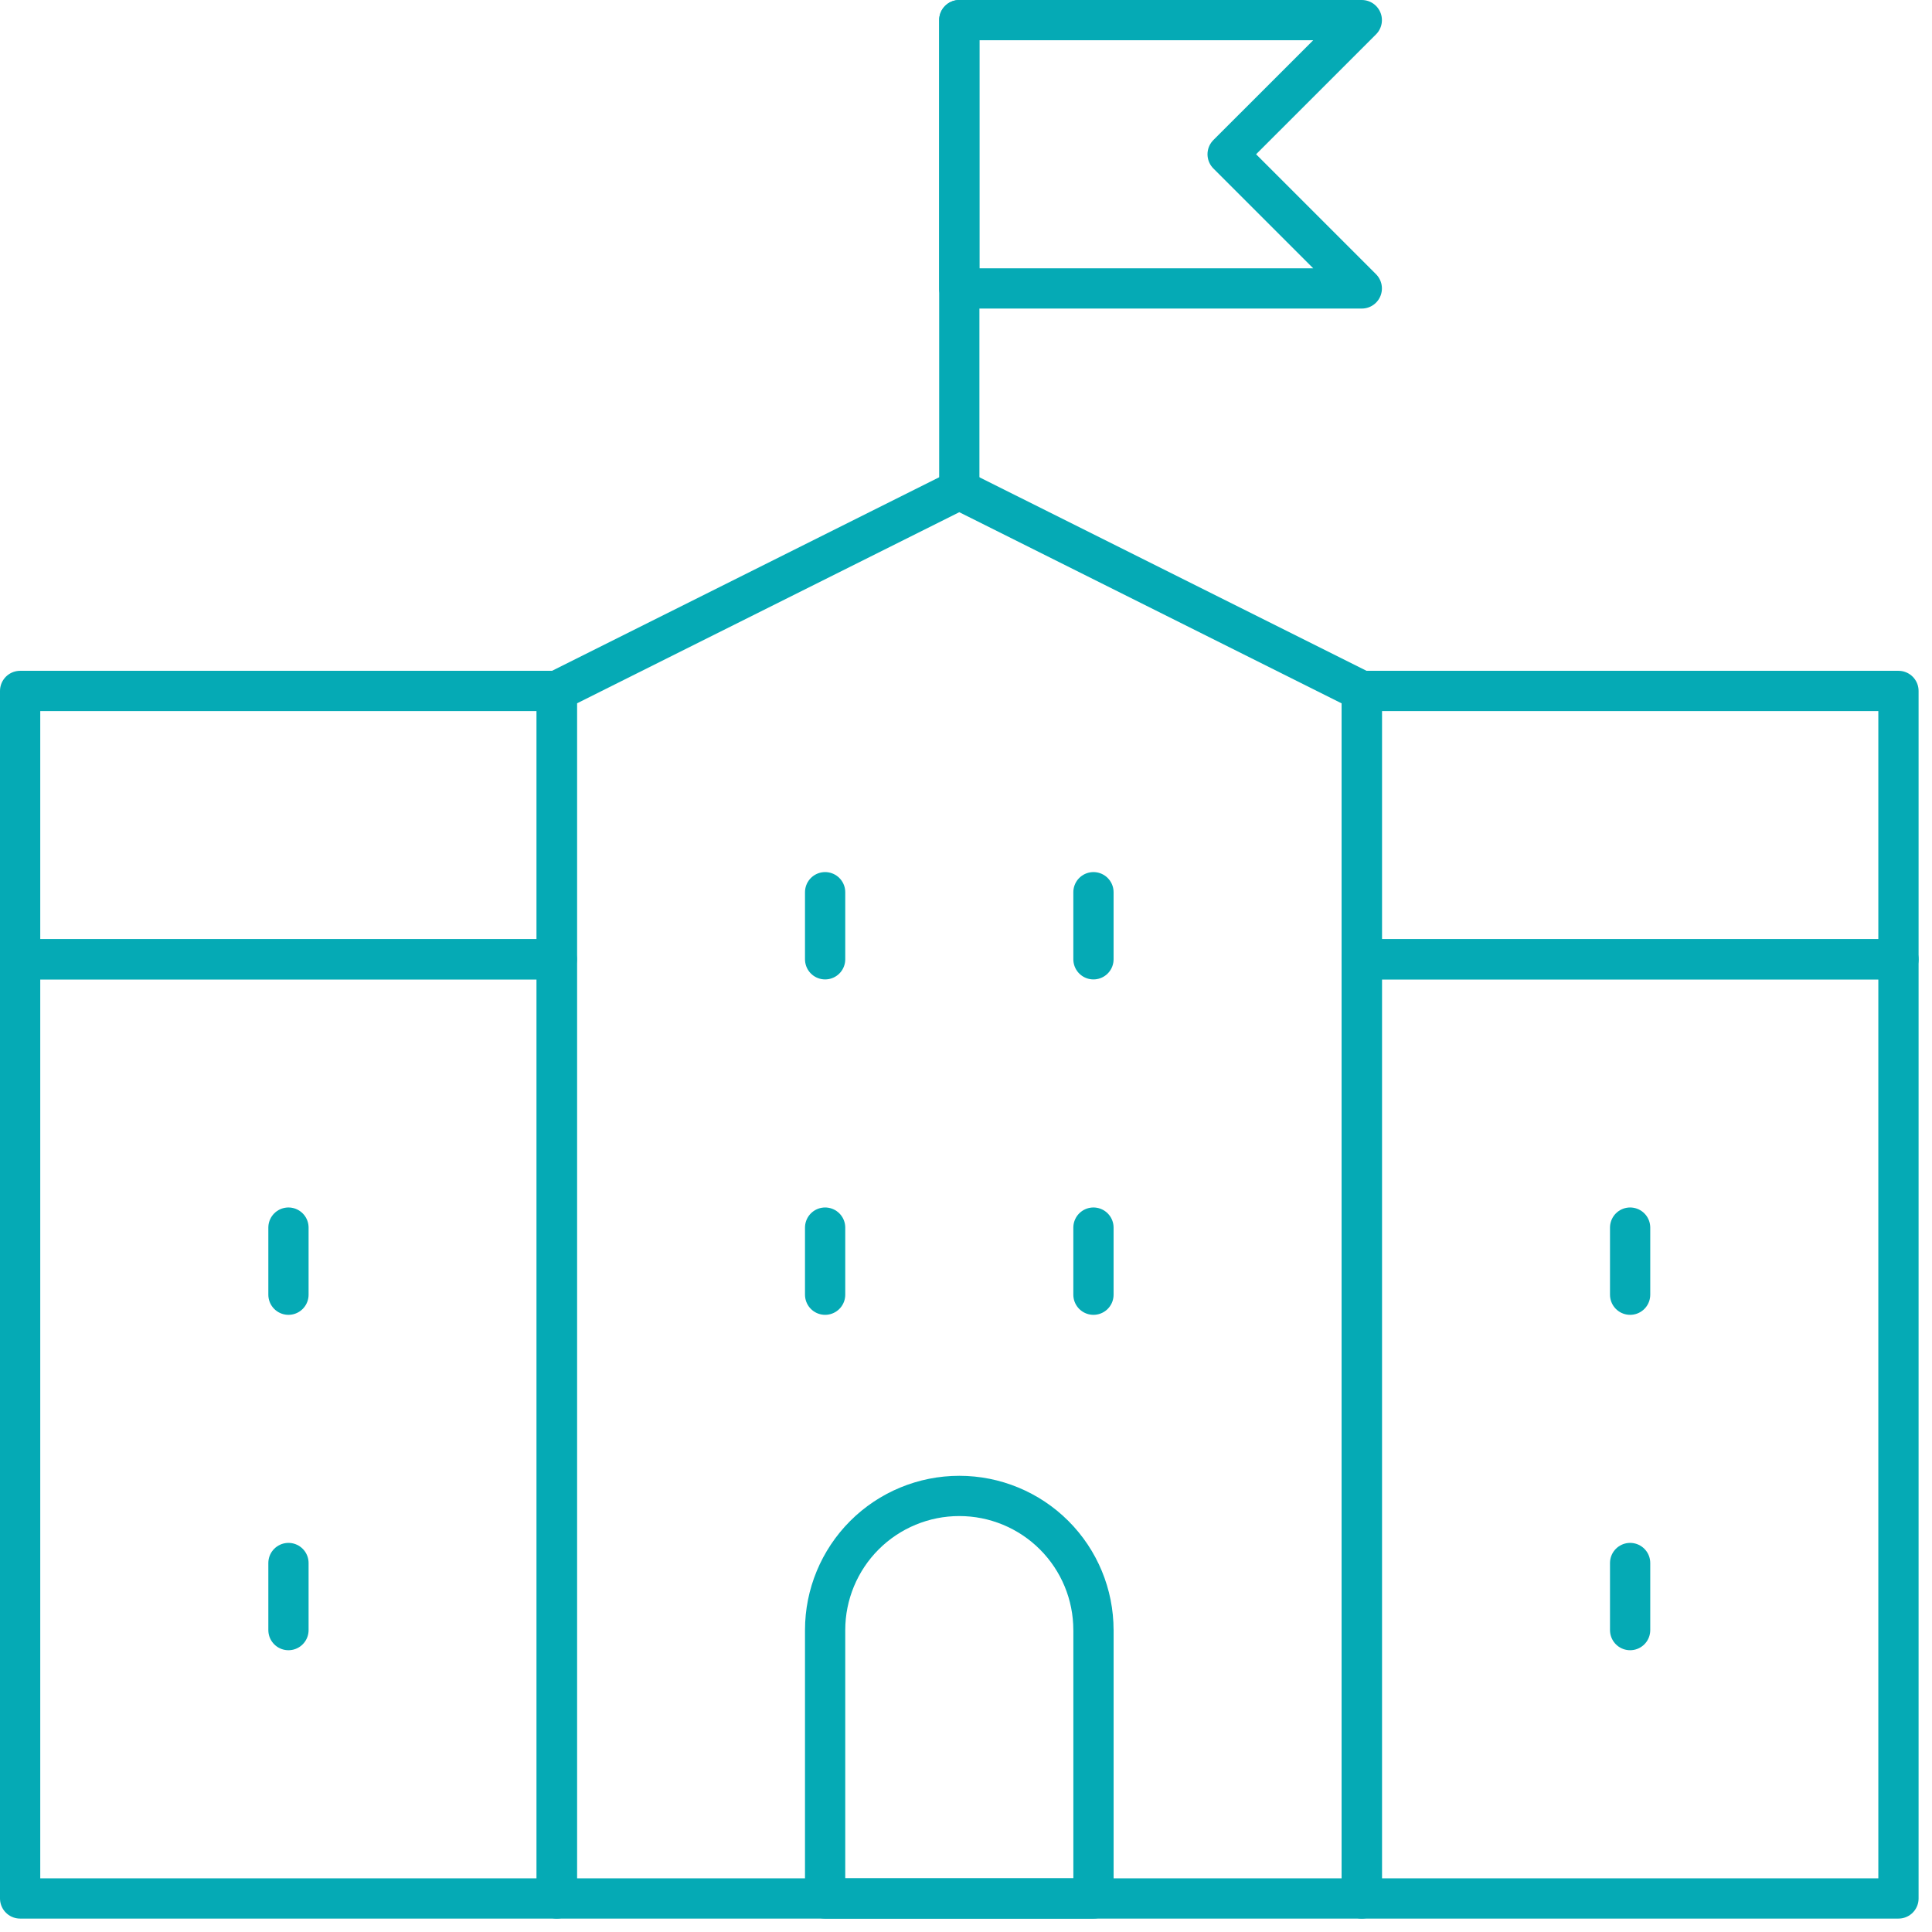
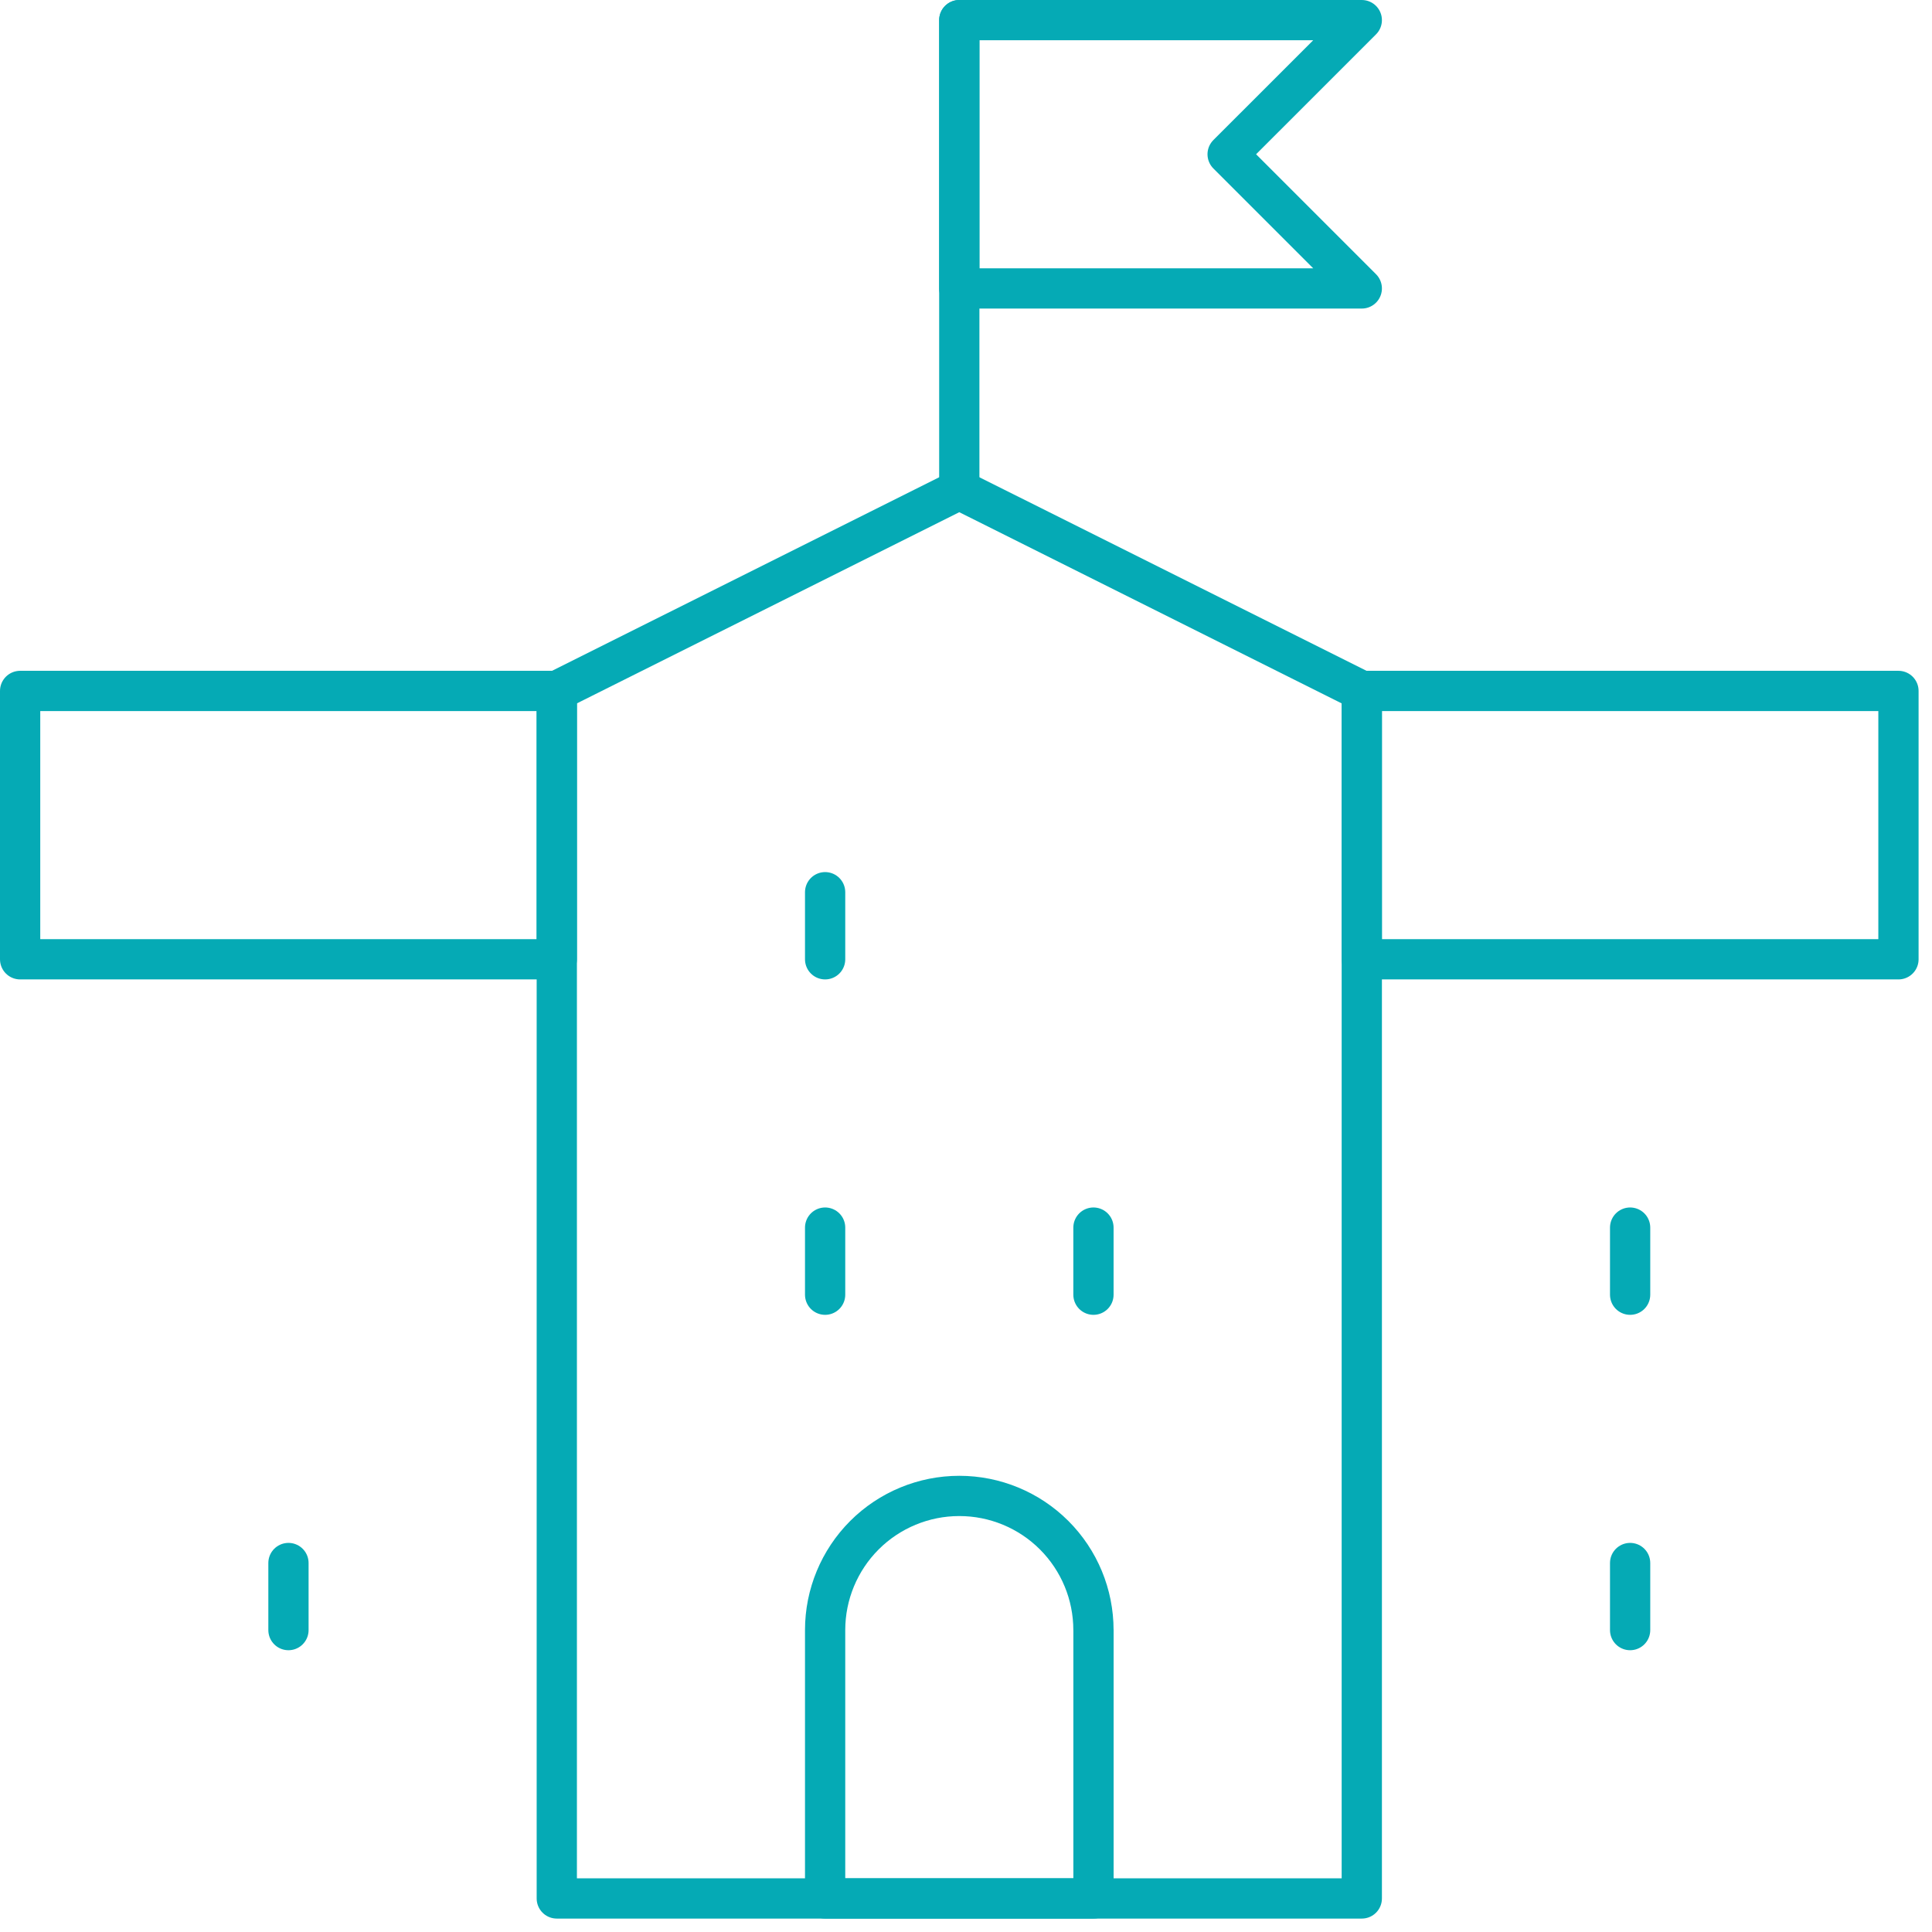
<svg xmlns="http://www.w3.org/2000/svg" width="72" height="72" viewBox="0 0 72 72" fill="none">
-   <path d="M20.75 25.749L35.75 18.25L50.75 25.749V70.75H20.75V25.749Z" stroke="#05AAB5" stroke-width="1.5" stroke-miterlimit="10" stroke-linecap="round" stroke-linejoin="round" />
+   <path d="M20.75 25.749L35.75 18.25L50.75 25.749V70.75H20.75V25.749" stroke="#05AAB5" stroke-width="1.5" stroke-miterlimit="10" stroke-linecap="round" stroke-linejoin="round" />
  <path d="M40.75 60.747C40.75 59.422 40.224 58.151 39.286 57.213C38.349 56.276 37.078 55.749 35.752 55.749C35.751 55.749 35.75 55.749 35.748 55.749C34.423 55.749 33.151 56.276 32.214 57.213C31.277 58.151 30.75 59.422 30.75 60.747C30.75 65.11 30.75 70.75 30.75 70.75H40.751V60.747H40.75Z" stroke="#05AAB5" stroke-width="1.5" stroke-miterlimit="10" stroke-linecap="round" stroke-linejoin="round" />
-   <path d="M20.75 35.75H0.75V70.75H20.75V35.75Z" stroke="#05AAB5" stroke-width="1.5" stroke-miterlimit="10" stroke-linecap="round" stroke-linejoin="round" />
-   <path d="M70.75 35.75H50.75V70.75H70.75V35.75Z" stroke="#05AAB5" stroke-width="1.5" stroke-miterlimit="10" stroke-linecap="round" stroke-linejoin="round" />
-   <path d="M10.75 48.25V45.749" stroke="#05AAB5" stroke-width="1.5" stroke-miterlimit="10" stroke-linecap="round" stroke-linejoin="round" />
  <path d="M10.75 60.749V58.249" stroke="#05AAB5" stroke-width="1.5" stroke-miterlimit="10" stroke-linecap="round" stroke-linejoin="round" />
  <path d="M60.75 48.25V45.749" stroke="#05AAB5" stroke-width="1.5" stroke-miterlimit="10" stroke-linecap="round" stroke-linejoin="round" />
  <path d="M40.75 48.25V45.749" stroke="#05AAB5" stroke-width="1.5" stroke-miterlimit="10" stroke-linecap="round" stroke-linejoin="round" />
-   <path d="M40.75 35.75V33.25" stroke="#05AAB5" stroke-width="1.5" stroke-miterlimit="10" stroke-linecap="round" stroke-linejoin="round" />
  <path d="M30.75 48.25V45.749" stroke="#05AAB5" stroke-width="1.5" stroke-miterlimit="10" stroke-linecap="round" stroke-linejoin="round" />
  <path d="M30.75 35.75V33.25" stroke="#05AAB5" stroke-width="1.5" stroke-miterlimit="10" stroke-linecap="round" stroke-linejoin="round" />
  <path d="M60.75 60.749V58.249" stroke="#05AAB5" stroke-width="1.5" stroke-miterlimit="10" stroke-linecap="round" stroke-linejoin="round" />
  <path d="M20.75 35.75H0.75V25.749H20.75V35.75Z" stroke="#05AAB5" stroke-width="1.5" stroke-miterlimit="10" stroke-linecap="round" stroke-linejoin="round" />
  <path d="M50.75 35.75H70.75V25.749H50.75V35.75Z" stroke="#05AAB5" stroke-width="1.5" stroke-miterlimit="10" stroke-linecap="round" stroke-linejoin="round" />
  <path d="M35.75 18.25V0.75" stroke="#05AAB5" stroke-width="1.5" stroke-miterlimit="10" stroke-linecap="round" stroke-linejoin="round" />
  <path d="M50.75 10.749H35.75V0.75H50.75L45.75 5.749L50.75 10.749Z" stroke="#05AAB5" stroke-width="1.5" stroke-miterlimit="10" stroke-linecap="round" stroke-linejoin="round" />
</svg>